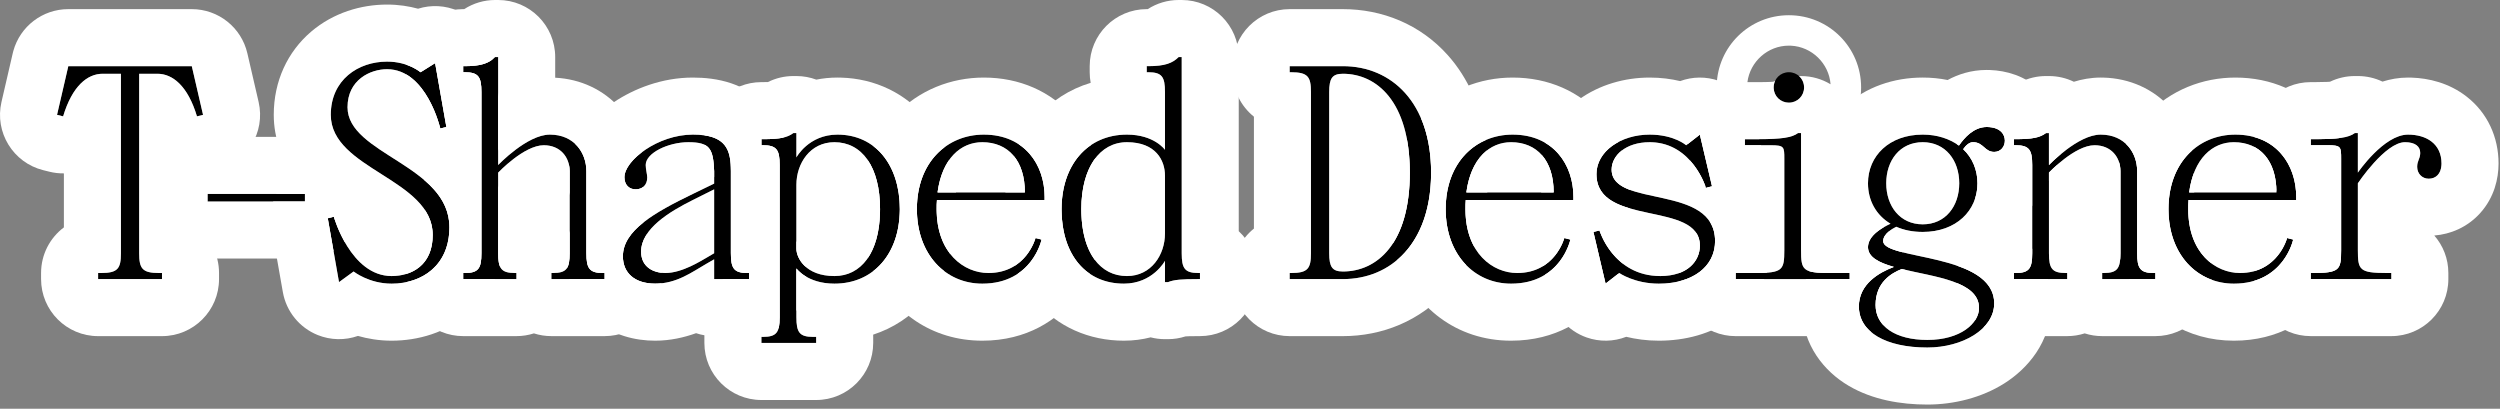
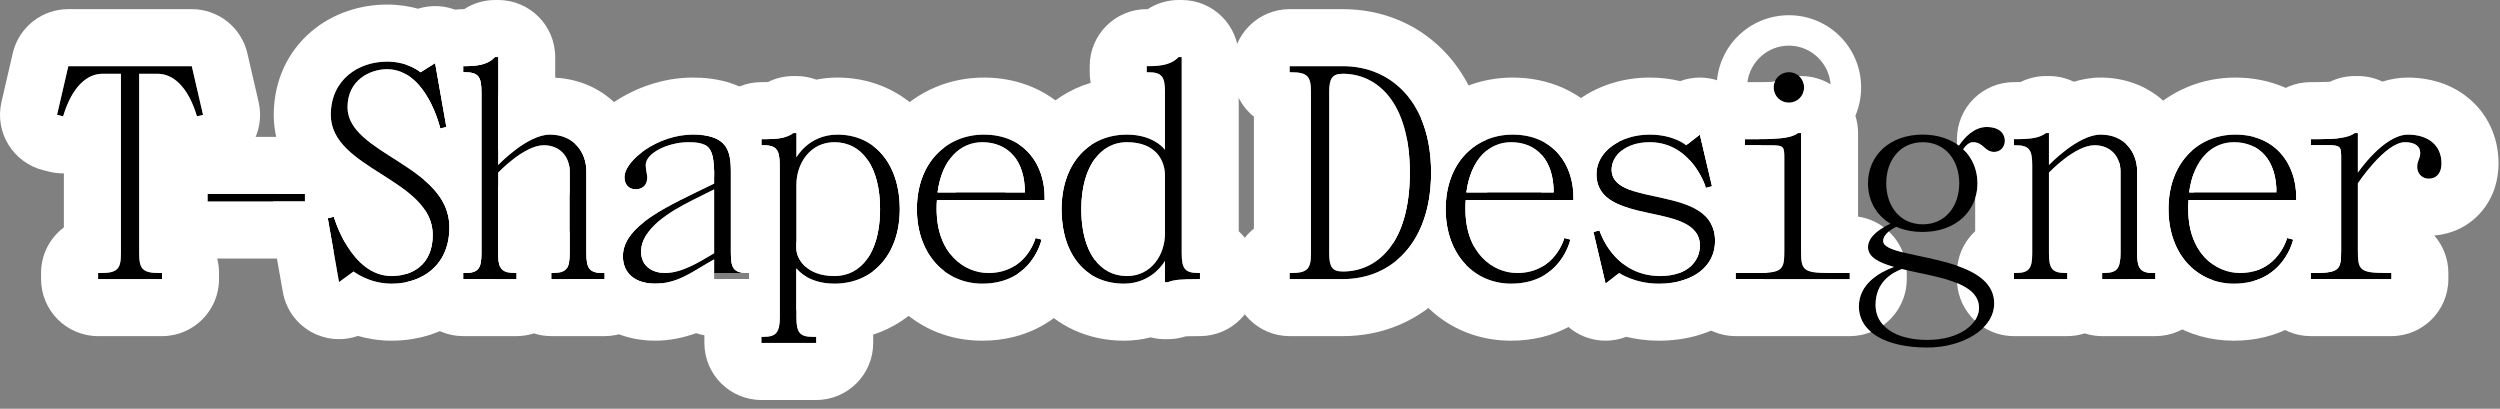
<svg xmlns="http://www.w3.org/2000/svg" width="526" height="86" viewBox="0 0 526 86" fill="none">
  <rect x="0" y="0" width="526" height="86" fill="#808080" stroke="none" />
  <path d="M486.174 29.28H487.134C491.934 29.28 494.174 28.96 495.454 28H496.094V36.32C496.094 36.32 501.534 28.32 506.654 28.32C510.494 28.32 513.694 30.24 513.694 34.4C513.694 36.512 512.542 37.6 511.006 37.6C509.598 37.6 508.574 36.512 508.574 35.104C508.574 33.76 509.214 33.44 509.214 32.16C509.214 30.88 508.254 29.92 506.014 29.92C501.854 29.92 496.094 38.56 496.094 38.56V52.64C496.094 56.8 496.414 57.44 502.174 57.44H503.134V58.72H486.174V57.44H486.494C492.254 57.44 492.574 56.8 492.574 52.64V33.44C492.574 30.88 492.574 30.56 489.694 30.56H486.174V29.28Z" fill="black" />
  <path d="M470.006 59.68C462.326 59.68 456.246 53.6 456.246 44C456.246 34.08 462.646 28.32 470.326 28.32C478.966 28.32 483.126 34.72 483.126 41.44V42.08H460.47C460.406 42.72 460.406 43.36 460.406 44C460.406 53.28 466.166 57.44 471.286 57.44C479.286 57.44 481.206 50.08 481.206 50.08L482.486 50.4C482.486 50.4 480.566 59.68 470.006 59.68ZM460.598 40.48H478.966C478.966 33.76 475.446 29.92 470.006 29.92C465.526 29.92 461.558 33.312 460.598 40.48Z" fill="black" />
  <path d="M423.739 30.56V29.28H424.059C427.579 29.28 429.179 28.96 430.459 28H431.099V34.72C431.099 34.72 437.179 28.32 441.979 28.32C447.099 28.32 449.659 32.16 449.659 36V53.28C449.659 56.48 450.299 57.44 453.179 57.44H453.499V58.72H442.299V57.44H442.619C445.499 57.44 446.139 56.48 446.139 53.28V36C446.139 33.12 444.219 30.56 440.699 30.56C436.539 30.56 431.099 36.32 431.099 36.32V53.28C431.099 56.48 431.739 57.44 434.619 57.44H434.939V58.72H423.739V57.44H424.059C426.939 57.44 427.579 56.48 427.579 53.28V34.72C427.579 31.52 426.939 30.56 424.059 30.56H423.739Z" fill="black" />
  <path d="M405.504 73.119C396.864 73.119 391.104 69.919 391.104 64.479C391.104 59.743 395.393 57.311 398.465 56.159C395.329 55.263 393.025 54.111 393.025 51.999C393.025 49.567 395.968 47.903 397.76 47.071C394.752 45.279 393.025 42.207 393.025 38.559C393.025 32.799 397.504 28.319 404.544 28.319C407.616 28.319 410.176 29.215 412.16 30.623C413.312 28.959 415.296 26.719 417.984 26.719C420.928 26.719 421.824 28.319 421.824 29.599C421.824 30.879 420.929 31.967 419.585 31.967C417.537 31.967 417.344 29.919 415.104 29.919C414.336 29.919 413.568 30.623 413.056 31.391C414.976 33.183 416.064 35.743 416.064 38.559C416.064 44.319 411.584 48.799 404.544 48.799C402.432 48.799 400.577 48.415 398.977 47.711C398.209 48.095 396.224 49.183 396.224 50.719C396.224 54.751 419.585 53.151 419.585 63.839C419.585 69.279 412.864 73.119 405.504 73.119ZM394.624 64.159C394.624 68.639 398.784 71.519 405.504 71.519C412.544 71.519 416.384 67.999 416.384 64.799C416.384 59.167 407.041 58.271 400.129 56.607C398.017 57.439 394.624 59.359 394.624 64.159ZM404.544 29.919C399.744 29.919 396.865 33.759 396.865 38.559C396.865 43.359 399.744 47.199 404.544 47.199C409.344 47.199 412.224 43.359 412.224 38.559C412.224 33.759 409.344 29.919 404.544 29.919Z" fill="black" />
  <path d="M389.18 58.715H365.18V57.435H369.34C375.1 57.435 375.42 56.795 375.42 52.635V33.435C375.42 30.875 375.42 30.555 372.54 30.555H367.1V29.275H369.98C374.78 29.275 377.02 28.955 378.3 27.995H378.94V52.635C378.94 56.795 379.26 57.435 385.02 57.435H389.18V58.715ZM376.38 21.595C374.588 21.595 373.18 20.187 373.18 18.395C373.18 16.603 374.588 15.195 376.38 15.195C378.172 15.195 379.58 16.603 379.58 18.395C379.58 20.187 378.172 21.595 376.38 21.595Z" fill="black" />
  <path d="M335.251 48.8L336.531 48.48C336.531 48.48 339.411 58.08 349.331 58.08C355.091 58.08 357.651 54.88 357.651 51.68C357.651 42.144 335.891 47.84 335.891 36.64C335.891 31.84 341.011 28.32 347.091 28.32C352.211 28.32 354.771 30.56 354.771 30.56L357.651 28.32L360.211 39.2L358.931 39.52C358.931 39.52 356.051 29.92 347.091 29.92C341.971 29.92 339.091 32.8 339.091 35.68C339.091 43.872 360.851 38.56 360.851 50.72C360.851 56.16 356.051 59.68 349.011 59.68C343.891 59.68 340.691 57.44 340.691 57.44L337.811 59.68L335.251 48.8Z" fill="black" />
  <path d="M317.931 59.68C310.251 59.68 304.171 53.6 304.171 44C304.171 34.08 310.571 28.32 318.251 28.32C326.891 28.32 331.051 34.72 331.051 41.44V42.08H308.395C308.331 42.72 308.331 43.36 308.331 44C308.331 53.28 314.091 57.44 319.211 57.44C327.211 57.44 329.131 50.08 329.131 50.08L330.411 50.4C330.411 50.4 328.491 59.68 317.931 59.68ZM308.523 40.48H326.891C326.891 33.76 323.371 29.92 317.931 29.92C313.451 29.92 309.483 33.312 308.523 40.48Z" fill="black" />
  <path d="M271.344 58.722V57.442H271.664C275.184 57.442 275.824 56.482 275.824 53.282V19.362C275.824 16.162 275.184 15.202 271.664 15.202H271.344V13.922H282.544C292.784 13.922 301.104 21.602 301.104 36.322C301.104 51.042 292.784 58.722 282.544 58.722H271.344ZM279.664 19.362V53.282C279.664 56.162 280.304 57.122 282.544 57.122C289.648 57.122 296.624 51.362 296.624 36.322C296.624 21.282 289.584 15.522 282.544 15.522C280.304 15.522 279.664 16.482 279.664 19.362Z" fill="black" />
  <path d="M236.472 59.68C228.472 59.68 223.352 53.6 223.352 44C223.352 34.72 228.792 28.32 237.112 28.32C242.872 28.32 245.112 31.52 245.112 31.52V19.36C245.112 16.16 244.472 15.2 241.592 15.2H241.272V13.92H241.592C245.112 13.92 246.712 13.28 247.992 12H248.632V53.28C248.632 56.48 249.272 57.44 252.152 57.44H252.472V58.72H252.152C248.632 58.72 247.032 58.848 245.752 59.36H245.112V54.88C245.112 54.88 242.552 59.68 236.472 59.68ZM237.112 29.92C231.352 29.92 227.512 35.36 227.512 44C227.512 52.96 231.352 58.08 237.112 58.08C242.232 58.08 245.112 53.6 245.112 49.12V36.96C245.112 33.76 243.192 29.92 237.112 29.92Z" fill="black" />
  <path d="M206.671 59.68C198.991 59.68 192.911 53.6 192.911 44C192.911 34.08 199.311 28.32 206.991 28.32C215.631 28.32 219.791 34.72 219.791 41.44V42.08H197.135C197.071 42.72 197.071 43.36 197.071 44C197.071 53.28 202.831 57.44 207.951 57.44C215.951 57.44 217.871 50.08 217.871 50.08L219.151 50.4C219.151 50.4 217.231 59.68 206.671 59.68ZM197.263 40.48H215.631C215.631 33.76 212.111 29.92 206.671 29.92C202.191 29.92 198.223 33.312 197.263 40.48Z" fill="black" />
  <path d="M160.201 30.56V29.28H160.521C164.041 29.28 165.641 28.96 166.921 28H167.561V33.12C167.561 33.12 170.121 28.32 176.201 28.32C184.201 28.32 189.321 34.72 189.321 44C189.321 53.28 183.881 59.68 175.561 59.68C169.801 59.68 167.561 56.48 167.561 56.48V66.72C167.561 69.92 168.201 70.88 171.081 70.88H171.721V72.16H160.201V70.88H160.521C163.401 70.88 164.041 69.92 164.041 66.72V34.72C164.041 31.52 163.401 30.56 160.521 30.56H160.201ZM167.561 38.88V52.32C167.561 54.24 169.481 58.08 175.561 58.08C181.321 58.08 185.161 52.96 185.161 44C185.161 35.04 181.321 29.92 175.561 29.92C170.441 29.92 167.561 34.4 167.561 38.88Z" fill="black" />
-   <path d="M137.841 59.68C133.553 59.68 131.057 57.44 131.057 53.92C131.057 48.48 137.713 44.704 145.777 40.8L150.257 38.624V36C150.065 31.2 149.297 29.92 144.817 29.92C140.657 29.92 135.857 32.16 135.857 34.72C135.857 35.616 136.177 36.704 136.177 37.344C136.177 38.88 135.217 39.84 133.745 39.84C132.337 39.84 131.377 38.88 131.377 37.28C131.377 33.76 138.417 28.32 145.777 28.32C152.817 28.32 153.777 31.52 153.777 36V53.28C153.777 56.48 154.417 57.44 157.297 57.44H157.617V58.72H150.257V54.56L148.593 55.52C145.585 57.248 142.385 59.68 137.841 59.68ZM145.777 42.08C140.785 44.576 134.897 48.16 134.897 52.96C134.897 56.16 137.457 57.44 140.017 57.44C143.537 57.44 147.569 54.816 148.401 54.368L150.257 53.28V39.84L145.777 42.08Z" fill="black" />
+   <path d="M137.841 59.68C133.553 59.68 131.057 57.44 131.057 53.92C131.057 48.48 137.713 44.704 145.777 40.8L150.257 38.624V36C150.065 31.2 149.297 29.92 144.817 29.92C140.657 29.92 135.857 32.16 135.857 34.72C135.857 35.616 136.177 36.704 136.177 37.344C136.177 38.88 135.217 39.84 133.745 39.84C132.337 39.84 131.377 38.88 131.377 37.28C131.377 33.76 138.417 28.32 145.777 28.32C152.817 28.32 153.777 31.52 153.777 36V53.28C153.777 56.48 154.417 57.44 157.297 57.44H157.617H150.257V54.56L148.593 55.52C145.585 57.248 142.385 59.68 137.841 59.68ZM145.777 42.08C140.785 44.576 134.897 48.16 134.897 52.96C134.897 56.16 137.457 57.44 140.017 57.44C143.537 57.44 147.569 54.816 148.401 54.368L150.257 53.28V39.84L145.777 42.08Z" fill="black" />
  <path d="M97.454 15.2V13.92H97.774C101.294 13.92 102.894 13.28 104.174 12H104.814V34.72C104.814 34.72 110.894 28.32 115.694 28.32C120.814 28.32 123.374 32.16 123.374 36V53.28C123.374 56.48 124.014 57.44 126.894 57.44H127.214V58.72H116.014V57.44H116.334C119.214 57.44 119.854 56.48 119.854 53.28V36C119.854 33.12 117.934 30.56 114.414 30.56C110.254 30.56 104.814 36.32 104.814 36.32V53.28C104.814 56.48 105.454 57.44 108.334 57.44H108.654V58.72H97.454V57.44H97.774C100.654 57.44 101.294 56.48 101.294 53.28V19.36C101.294 16.16 100.654 15.2 97.774 15.2H97.454Z" fill="black" />
  <path d="M71.327 59.361L68.959 45.921L70.239 45.601C70.239 45.601 73.759 58.081 82.399 58.081C86.559 58.081 91.039 55.841 91.039 49.441C91.039 37.601 69.599 35.681 69.599 24.161C69.599 16.801 75.359 12.961 81.439 12.961C85.919 12.961 88.479 15.201 88.479 15.201L91.551 13.281L93.919 26.721L92.639 27.041C92.639 27.041 89.759 14.561 81.439 14.561C77.919 14.561 73.119 16.801 73.119 22.561C73.119 32.481 94.559 34.721 94.559 47.841C94.559 55.841 88.799 59.681 82.399 59.681C77.599 59.681 74.399 57.121 74.399 57.121L71.327 59.361Z" fill="black" />
  <path d="M43.682 42.397V40.797H64.162V42.397H43.682Z" fill="black" />
  <path d="M12.002 24.162L14.37 13.922H40.354L42.722 24.162L41.442 24.482C39.522 18.082 36.322 15.522 33.122 15.522H29.282V53.282C29.282 56.482 29.922 57.442 33.442 57.442H34.082V58.722H20.642V57.442H21.282C24.802 57.442 25.442 56.482 25.442 53.282V15.522H21.602C18.402 15.522 15.202 18.082 13.282 24.482L12.002 24.162Z" fill="black" />
  <path d="M496.094 16C497.948 16 499.705 16.42 501.272 17.171C502.865 16.666 504.673 16.319 506.654 16.319L507.364 16.331C510.963 16.443 515.268 17.427 519.002 20.344C523.386 23.769 525.694 28.878 525.694 34.399C525.694 37.581 524.807 41.512 521.865 44.797C519.136 47.845 515.565 49.286 512.174 49.553C514.016 51.662 515.134 54.419 515.134 57.44V58.72C515.134 65.347 509.761 70.72 503.134 70.72H486.174C479.68 70.719 474.391 65.561 474.181 59.119C481.096 57.114 482.486 50.399 482.486 50.399L481.206 50.08C481.192 50.132 479.738 55.608 474.179 57.078C474.31 52.627 476.868 48.785 480.574 46.826V42.08H483.126V41.44C483.126 35.811 480.208 30.409 474.184 28.802C474.435 22.396 479.707 17.279 486.174 17.279H487.134C488.214 17.279 489.043 17.261 489.684 17.23C489.901 17.219 490.084 17.205 490.237 17.193C491.855 16.412 493.638 16 495.454 16H496.094ZM495.454 28C494.174 28.96 491.934 29.279 487.134 29.279H486.174V30.56H489.694C492.574 30.56 492.574 30.88 492.574 33.44V52.64C492.574 56.8 492.254 57.44 486.494 57.44H486.174V58.72H503.134V57.44H502.174C496.414 57.439 496.094 56.8 496.094 52.64V38.56C496.094 38.56 501.855 29.92 506.015 29.92C508.254 29.92 509.214 30.88 509.214 32.16L509.207 32.389C509.137 33.484 508.574 33.844 508.574 35.103C508.574 36.511 509.598 37.599 511.006 37.6C512.446 37.6 513.548 36.644 513.681 34.784L513.694 34.399C513.694 30.24 510.494 28.319 506.654 28.319C501.541 28.319 496.108 36.298 496.094 36.319V28H495.454ZM474.177 30.847C477.107 32.327 478.879 35.535 478.96 40.149C476.125 38.013 474.266 34.649 474.177 30.847Z" fill="white" />
  <path d="M470.326 16.32C477.874 16.32 484.468 19.246 489.024 24.49C490.272 25.926 491.305 27.465 492.146 29.064C490.885 29.217 489.26 29.28 487.134 29.28H486.174V30.561H489.694C492.574 30.561 492.574 30.881 492.574 33.44V52.487L489.955 51.945C489.954 51.946 489.953 51.947 489.951 51.948C491.111 52.189 491.957 52.363 492.574 52.491V52.641C492.574 56.801 492.254 57.44 486.494 57.44H486.174V58.721H492.047C491.442 59.87 490.673 61.127 489.688 62.397C485.906 67.27 479.445 71.681 470.006 71.681C460.127 71.68 452.283 66.478 447.953 58.721H453.499V57.44H453.18C450.3 57.44 449.659 56.48 449.659 53.28V36.001C449.659 33.903 448.894 31.806 447.365 30.334C448.507 28.082 449.961 26.003 451.729 24.152C456.694 18.954 463.418 16.32 470.326 16.32ZM470.326 28.32C462.646 28.32 456.246 34.081 456.246 44.001C456.246 53.601 462.326 59.681 470.006 59.681C480.566 59.681 482.486 50.4 482.486 50.4L481.206 50.081C481.19 50.141 479.253 57.44 471.286 57.44C466.166 57.44 460.406 53.281 460.406 44.001C460.406 43.361 460.407 42.721 460.471 42.081H483.126V41.44C483.126 34.721 478.966 28.32 470.326 28.32ZM444.246 44.001C444.246 40.52 444.772 37.159 445.818 34.037C446.03 34.654 446.14 35.318 446.14 36.001V53.28C446.14 53.783 446.12 54.23 446.082 54.627C444.887 51.347 444.246 47.755 444.246 44.001ZM470.006 29.921C475.446 29.921 478.966 33.761 478.966 40.48H460.599C461.559 33.313 465.526 29.921 470.006 29.921Z" fill="white" />
  <path d="M449.659 36C449.659 32.16 447.099 28.32 441.979 28.319C437.195 28.319 431.138 34.679 431.1 34.72V28H430.459C429.179 28.96 427.579 29.279 424.06 29.279H423.739V30.56H424.06C426.939 30.56 427.579 31.52 427.579 34.72V53.279C427.579 56.479 426.939 57.439 424.06 57.44H423.739V58.72H434.939V57.44H434.619C431.739 57.439 431.1 56.479 431.1 53.279V36.319C431.152 36.264 436.559 30.56 440.699 30.56C444.219 30.56 446.14 33.12 446.14 36V53.279C446.14 56.479 445.499 57.44 442.619 57.44H442.299V58.72H453.499V57.44H453.18C450.3 57.44 449.659 56.479 449.659 53.279V36ZM411.77 59.569C414.486 60.688 416.384 62.262 416.384 64.8C416.384 65.687 416.088 66.597 415.512 67.451C413.383 65.445 411.986 62.67 411.77 59.569ZM461.659 48.644C463.558 50.406 464.885 52.774 465.332 55.442C462.525 53.366 460.406 49.625 460.406 44C460.406 43.36 460.407 42.72 460.471 42.08H461.659V48.644ZM461.659 40.48H460.599C460.812 38.884 461.175 37.476 461.659 36.251V40.48ZM412.16 30.624C412.023 30.526 411.882 30.431 411.739 30.339V29.279C411.739 22.652 417.112 17.279 423.739 17.279H424.06C424.491 17.279 424.834 17.271 425.105 17.262C426.76 16.437 428.591 16 430.459 16H431.1C432.979 16 434.757 16.432 436.341 17.202C437.981 16.695 439.89 16.319 441.979 16.319L442.522 16.326C448.121 16.465 453.154 18.749 456.708 22.747C459.082 25.418 460.523 28.539 461.198 31.677C458.18 34.35 456.246 38.547 456.246 44C456.246 51.619 460.076 57.02 465.496 58.925C465.387 65.458 460.058 70.72 453.499 70.72H442.299C441.015 70.72 439.779 70.516 438.619 70.143C437.459 70.516 436.223 70.72 434.939 70.72H423.739C421.394 70.72 419.207 70.044 417.358 68.881C418.753 67.462 419.584 65.751 419.584 63.84C419.584 59.716 416.106 57.422 411.834 55.928C412.194 53.062 413.566 50.512 415.579 48.644V41.718C415.897 40.727 416.064 39.667 416.064 38.56C416.064 35.744 414.977 33.184 413.057 31.392C413.569 30.624 414.337 29.92 415.104 29.92C417.344 29.92 417.536 31.968 419.584 31.968C420.928 31.968 421.824 30.88 421.824 29.6C421.824 28.32 420.928 26.72 417.984 26.72C415.296 26.72 413.312 28.96 412.16 30.624Z" fill="white" />
-   <path d="M417.984 26.719C415.296 26.719 413.312 28.959 412.16 30.623C410.176 29.215 407.616 28.318 404.544 28.318C397.504 28.319 393.024 32.799 393.024 38.559C393.024 42.206 394.752 45.278 397.76 47.07C395.968 47.902 393.024 49.567 393.024 51.999C393.025 54.111 395.328 55.263 398.464 56.159C395.392 57.311 391.105 59.743 391.104 64.478C391.104 69.918 396.864 73.119 405.504 73.119C412.864 73.119 419.584 69.279 419.584 63.839C419.584 53.151 396.225 54.751 396.225 50.719C396.225 49.183 398.209 48.095 398.977 47.711C400.576 48.415 402.432 48.799 404.544 48.799C411.584 48.799 416.064 44.319 416.064 38.559C416.064 35.743 414.977 33.183 413.057 31.391C413.569 30.623 414.337 29.919 415.104 29.919C417.344 29.919 417.536 31.967 419.584 31.967C420.928 31.967 421.824 30.879 421.824 29.599C421.824 28.319 420.928 26.719 417.984 26.719ZM400.128 56.606C407.04 58.27 416.384 59.167 416.384 64.799C416.384 67.999 412.544 71.519 405.504 71.519C398.784 71.519 394.624 68.639 394.624 64.159C394.624 59.359 398.016 57.438 400.128 56.606ZM404.544 29.919C409.344 29.919 412.225 33.759 412.225 38.559C412.225 43.359 409.344 47.199 404.544 47.199C399.744 47.199 396.864 43.358 396.864 38.559C396.864 33.759 399.744 29.919 404.544 29.919ZM432.901 34.617C432.456 35.82 431.854 36.982 431.1 38.054V36.318C431.118 36.299 431.819 35.56 432.901 34.617ZM431.1 27.999H430.459C429.179 28.959 427.579 29.278 424.06 29.278H423.739V30.559H424.06C426.939 30.559 427.579 31.519 427.579 34.719V43.217C427.093 45.517 426.246 47.715 425.056 49.737C425.937 50.51 426.793 51.386 427.579 52.368V53.278C427.579 56.478 426.939 57.438 424.06 57.438H423.739V58.719H430.882C431.327 60.279 431.584 61.983 431.584 63.839C431.584 72.047 426.45 77.675 421.706 80.668C416.915 83.69 411.102 85.119 405.504 85.119C399.944 85.119 393.993 84.126 388.987 81.186C383.712 78.088 379.383 72.607 379.117 65.201L379.104 64.478L379.113 63.877C379.169 62.013 379.482 60.294 379.979 58.719H389.18V57.438H385.02C382.89 57.438 381.504 57.35 380.603 57.029C380.847 56.455 381.117 55.903 381.405 55.373C381.202 54.501 381.072 53.572 381.035 52.586L381.024 51.999L381.035 51.409C381.113 49.347 381.595 47.539 382.272 45.984C381.53 43.861 381.107 41.606 381.035 39.281L381.024 38.559L381.031 37.986C381.179 32.079 383.607 26.507 388.02 22.447C392.538 18.29 398.454 16.318 404.544 16.318C406.348 16.318 408.099 16.495 409.781 16.834C411.95 15.656 414.707 14.719 417.984 14.719L418.671 14.731C422.138 14.855 426.063 15.941 429.255 18.961C432.625 22.149 433.824 26.226 433.824 29.599C433.824 30.557 433.716 31.53 433.513 32.497C432.07 33.703 431.115 34.703 431.1 34.719V27.999Z" fill="white" />
  <path d="M394.624 64.163C394.624 59.363 398.016 57.442 400.128 56.61C400.468 56.692 400.814 56.77 401.164 56.849C401.174 57.045 401.18 57.243 401.18 57.442V58.723C401.18 62.704 399.239 66.23 396.254 68.413C395.196 67.258 394.624 65.821 394.624 64.163ZM378.299 28.003C377.019 28.963 374.779 29.282 369.979 29.282H367.1V30.562H372.539C375.419 30.562 375.419 30.883 375.419 33.442V52.643C375.419 56.803 375.099 57.442 369.339 57.442H365.18V58.723H389.18V57.442H385.02C379.26 57.442 378.939 56.803 378.939 52.643V28.003H378.299ZM353.18 57.442C353.18 54.081 354.563 51.043 356.79 48.864C357.337 49.624 357.651 50.543 357.651 51.683C357.651 54.052 356.247 56.419 353.18 57.489V57.442ZM397.405 48.71C398.692 49.923 399.711 51.416 400.363 53.094C397.905 52.477 396.225 51.804 396.225 50.723C396.225 49.915 396.774 49.233 397.405 48.71ZM355.519 33.711C357.568 35.937 358.563 38.466 358.844 39.267C357.272 37.775 356.103 35.864 355.519 33.711ZM355.1 29.282C355.1 24.806 357.552 20.904 361.186 18.842C361.185 18.826 361.185 18.811 361.185 18.796L361.18 18.402L361.185 18.009C361.392 9.773 368.091 3.203 376.379 3.203C384.798 3.203 391.579 9.983 391.579 18.402C391.579 20.52 391.15 22.533 390.374 24.361C390.739 25.51 390.939 26.733 390.939 28.003V45.571C392.943 45.866 394.785 46.654 396.338 47.81C394.732 48.744 393.024 50.151 393.024 52.003C393.025 54.115 395.328 55.267 398.464 56.163C395.392 57.315 391.105 59.747 391.104 64.482C391.104 66.648 392.019 68.457 393.663 69.853C392.278 70.411 390.765 70.723 389.18 70.723H365.18C358.717 70.723 353.449 65.614 353.19 59.215C357.882 58.09 360.852 55.001 360.852 50.723C360.852 49.102 360.464 47.792 359.794 46.719C360.914 46.155 362.133 45.76 363.419 45.571V41.985C361.793 41.462 360.318 40.602 359.077 39.485L360.211 39.203L357.651 28.322L355.1 30.307V29.282ZM376.379 9.603C371.923 9.603 368.21 12.97 367.654 17.282H369.979C371.06 17.282 371.888 17.264 372.528 17.232C372.746 17.222 372.929 17.208 373.082 17.196C373.216 17.132 373.351 17.071 373.486 17.012C373.289 17.43 373.18 17.901 373.18 18.402L373.184 18.569C373.268 20.281 374.643 21.602 376.379 21.602C378.171 21.602 379.579 20.194 379.579 18.402C379.579 17.437 379.167 16.585 378.51 16.003H378.939C381.213 16.003 383.339 16.635 385.15 17.733C384.816 13.355 381.236 9.84 376.83 9.614L376.379 9.603Z" fill="white" />
  <path d="M353.503 17.061C356.093 16.107 358.972 16.061 361.645 17.005C365.499 18.365 368.396 21.594 369.332 25.572L370.204 29.279C370.13 29.279 370.055 29.28 369.979 29.28H367.099V30.561H370.506L371.892 36.452C372.451 38.825 372.26 41.2 371.476 43.331C372.349 45.521 372.851 47.986 372.851 50.721C372.851 53.07 372.462 55.304 371.742 57.376C371.07 57.422 370.276 57.44 369.339 57.44H365.179V58.721H371.219C369.826 61.944 367.601 64.718 364.771 66.841C360.093 70.349 354.39 71.681 349.01 71.681C346.439 71.681 344.138 71.344 342.158 70.864C339.517 71.891 336.559 71.964 333.817 70.996C329.963 69.636 327.066 66.407 326.13 62.429L325.047 57.825C329.434 55.117 330.411 50.4 330.411 50.4L329.131 50.081C329.119 50.127 328.119 53.888 324.621 56.015L323.57 51.549C322.838 48.438 323.391 45.324 324.885 42.762C324.808 42.536 324.735 42.309 324.668 42.081H331.051V41.44C331.05 36.839 329.1 32.387 325.096 30.038C326.575 26.159 329.245 23.085 332.164 20.968C336.507 17.817 341.853 16.32 347.091 16.32V28.32C341.011 28.32 335.891 31.841 335.891 36.641C335.891 47.841 357.651 42.145 357.651 51.681C357.651 54.881 355.091 58.081 349.331 58.081C339.411 58.081 336.531 48.48 336.531 48.48L335.251 48.801L337.811 59.681L340.691 57.44C340.691 57.44 343.891 59.681 349.01 59.681C356.05 59.681 360.851 56.161 360.851 50.721C360.851 38.561 339.091 43.873 339.091 35.681C339.091 32.801 341.971 29.921 347.091 29.921L347.507 29.928C356.127 30.218 358.923 39.493 358.931 39.52L360.211 39.201L357.651 28.32L354.771 30.561C354.771 30.561 352.211 28.32 347.091 28.32V16.32C349.475 16.32 351.617 16.61 353.503 17.061ZM324.34 32.56C325.968 34.361 326.891 37.043 326.891 40.48H324.267C324.056 39.429 323.935 38.361 323.901 37.288L323.891 36.641L323.902 35.983C323.943 34.792 324.096 33.65 324.34 32.56Z" fill="white" />
  <path d="M318.251 16.32C325.799 16.32 332.393 19.246 336.949 24.49C338.41 26.171 339.577 27.993 340.484 29.888C337.718 31.364 335.892 33.774 335.892 36.641C335.892 40.893 339.029 42.709 342.921 43.849C342.752 44.994 342.419 46.085 341.95 47.101C342.469 48.91 342.569 50.866 342.162 52.832L338.294 52.031C337.023 50.112 336.531 48.48 336.531 48.48L335.251 48.801L337.812 59.681L340.553 57.547C339.889 58.984 338.946 60.678 337.612 62.397C333.831 67.27 327.371 71.68 317.932 71.681C306.41 71.681 297.653 64.605 294.016 54.651C298.33 50.969 301.104 44.818 301.104 36.32C301.104 31.854 300.337 28.036 298.983 24.884C299.202 24.636 299.425 24.392 299.654 24.152C304.619 18.954 311.343 16.32 318.251 16.32ZM318.251 28.32C310.571 28.32 304.171 34.081 304.171 44.001C304.171 53.601 310.252 59.681 317.932 59.681C328.491 59.68 330.411 50.4 330.411 50.4L329.131 50.081C329.114 50.145 327.176 57.44 319.211 57.44C314.091 57.44 308.331 53.281 308.331 44.001C308.331 43.361 308.332 42.721 308.396 42.081H331.051V41.44C331.051 34.721 326.891 28.32 318.251 28.32ZM338.296 52.035C342.161 52.837 342.161 52.84 342.16 52.845C342.16 52.847 342.158 52.853 342.157 52.857C342.155 52.866 342.153 52.875 342.151 52.884C342.148 52.902 342.144 52.921 342.14 52.94C342.131 52.979 342.122 53.021 342.112 53.065C342.093 53.152 342.069 53.25 342.043 53.358C341.99 53.574 341.923 53.831 341.839 54.122C341.73 54.501 341.588 54.946 341.411 55.443C340.063 54.391 339.044 53.164 338.296 52.035ZM292.171 44.001C292.171 38.582 293.443 33.454 295.977 29.066C296.393 31.196 296.624 33.607 296.624 36.32C296.624 43.084 295.212 47.971 293.013 51.301C292.461 48.971 292.171 46.523 292.171 44.001ZM317.932 29.921C323.371 29.921 326.892 33.761 326.892 40.48H308.523C309.483 33.313 313.452 29.921 317.932 29.921ZM341.252 31.659C342.31 34.39 342.866 37.225 343.011 39.977C340.686 39.125 339.091 37.898 339.091 35.681C339.091 34.213 339.84 32.746 341.252 31.659Z" fill="white" />
  <path d="M301.104 36.321C301.104 21.602 292.784 13.922 282.544 13.922H271.344V15.202H271.664C275.184 15.202 275.824 16.162 275.824 19.361V53.281C275.824 56.481 275.184 57.441 271.664 57.441H271.344V58.722H282.544C292.624 58.722 300.843 51.28 301.098 37.007L301.104 36.321ZM282.544 15.521C289.584 15.521 296.624 21.282 296.624 36.321C296.624 51.361 289.648 57.122 282.544 57.122C280.304 57.122 279.664 56.161 279.664 53.281V19.361C279.664 16.482 280.304 15.522 282.544 15.521ZM312.756 42.082C312.324 45.583 311.485 48.91 310.222 51.99C309.057 49.944 308.331 47.295 308.331 44.002C308.331 43.362 308.332 42.722 308.396 42.082H312.756ZM308.523 40.481C309.092 36.236 310.715 33.315 312.876 31.639C313.027 33.171 313.104 34.733 313.104 36.321C313.104 37.729 313.044 39.117 312.925 40.481H308.523ZM312.607 29.464C307.675 31.601 304.171 36.663 304.171 44.002C304.171 48.962 305.794 52.981 308.422 55.709C307.344 57.615 306.076 59.4 304.612 61.038C298.788 67.556 290.788 70.722 282.544 70.722H271.344C264.717 70.721 259.344 65.349 259.344 58.722V57.441C259.344 53.662 261.093 50.291 263.824 48.092V24.551C261.093 22.351 259.344 18.982 259.344 15.202V13.922C259.344 7.295 264.717 1.922 271.344 1.922H282.544C290.788 1.922 298.788 5.087 304.612 11.605C308.959 16.47 311.583 22.614 312.607 29.464Z" fill="white" />
  <path d="M248.631 0C255.258 0 260.631 5.373 260.631 12V48.643C262.992 50.834 264.472 53.964 264.472 57.44V58.72C264.472 65.347 259.099 70.719 252.472 70.72H252.151C251.333 70.72 250.705 70.727 250.207 70.742C249.846 70.753 249.593 70.768 249.422 70.78C248.237 71.161 246.999 71.359 245.751 71.359H245.111C244.069 71.359 243.059 71.227 242.095 70.978C240.385 71.418 238.51 71.68 236.472 71.68C229.19 71.68 222.441 68.787 217.715 63.148C216.269 61.424 215.099 59.548 214.176 57.572C218.232 54.834 219.151 50.399 219.151 50.399L217.871 50.08C217.86 50.122 216.882 53.801 213.477 55.94C211.998 52.154 211.352 48.065 211.352 44C211.352 43.359 211.369 42.719 211.404 42.08H219.791V41.44C219.791 37.047 218.014 32.792 214.37 30.371C215.344 28.391 216.566 26.519 218.056 24.806C221.148 21.25 225.078 18.752 229.478 17.426C229.342 16.705 229.272 15.961 229.271 15.2V13.92C229.271 7.293 234.644 1.92 241.271 1.92H241.485C243.41 0.678 245.665 2.21528e-06 247.991 0H248.631ZM237.111 29.92C243.191 29.92 245.111 33.76 245.111 36.96V49.12C245.111 53.6 242.231 58.08 237.111 58.08C231.531 58.08 227.753 53.275 227.522 44.828L227.511 44C227.511 35.36 231.351 29.92 237.111 29.92ZM213.31 32.824C214.794 34.62 215.631 37.207 215.631 40.48H211.532C211.803 37.858 212.385 35.279 213.31 32.824ZM223.354 44.447C223.511 53.788 228.597 59.68 236.472 59.68C242.537 59.679 245.099 54.902 245.111 54.88V59.359H245.751C247.031 58.847 248.631 58.72 252.151 58.72H252.472V57.44H252.151C249.271 57.44 248.631 56.479 248.631 53.279V12H247.991C246.711 13.28 245.111 13.92 241.591 13.92H241.271V15.2H241.591C244.471 15.2 245.111 16.16 245.111 19.359V31.52C245.098 31.501 242.855 28.319 237.111 28.319C228.791 28.319 223.352 34.72 223.352 44L223.354 44.447Z" fill="white" />
  <path d="M206.991 16.32C214.539 16.32 221.133 19.246 225.689 24.49C227.316 26.362 228.579 28.408 229.524 30.535C225.642 33.17 223.352 37.979 223.352 44.001C223.352 50.268 225.534 55.033 229.274 57.588C228.612 59.016 227.673 60.694 226.353 62.397C222.571 67.27 216.11 71.681 206.671 71.681C196.09 71.68 187.842 65.713 183.748 57.03C187.265 54.32 189.321 49.706 189.321 44.001C189.321 38.166 187.297 33.47 183.805 30.787C184.978 28.36 186.508 26.126 188.394 24.152C193.359 18.954 200.083 16.32 206.991 16.32ZM206.991 28.32C199.311 28.32 192.911 34.081 192.911 44.001C192.911 53.601 198.991 59.681 206.671 59.681C217.231 59.681 219.151 50.4 219.151 50.4L217.871 50.081C217.856 50.14 215.919 57.44 207.951 57.44C202.831 57.44 197.071 53.281 197.071 44.001C197.071 43.361 197.071 42.721 197.135 42.081H219.791V41.44C219.791 34.721 215.631 28.32 206.991 28.32ZM229.059 52.454C230.901 52.838 230.9 52.841 230.899 52.845C230.899 52.847 230.898 52.853 230.897 52.857C230.896 52.866 230.893 52.875 230.892 52.884C230.888 52.902 230.884 52.921 230.88 52.94C230.872 52.979 230.862 53.02 230.853 53.065C230.833 53.152 230.81 53.25 230.783 53.358C230.73 53.574 230.663 53.831 230.579 54.122C230.525 54.309 230.462 54.511 230.393 54.727C229.887 54.063 229.44 53.304 229.059 52.454ZM180.911 44.001C180.911 40.399 181.473 36.924 182.594 33.711C184.227 36.108 185.162 39.588 185.162 44.001L185.15 44.829C185.041 48.831 184.133 52.014 182.616 54.257C181.506 51.077 180.911 47.614 180.911 44.001ZM227.511 44.001C227.511 39.364 228.618 35.65 230.533 33.202C231.4 35.941 231.791 38.748 231.791 41.44V42.081C231.791 43.874 231.394 45.573 230.689 47.101C231.208 48.91 231.309 50.866 230.902 52.832L229.057 52.449C228.062 50.228 227.511 47.39 227.511 44.001ZM206.671 29.921C212.111 29.921 215.631 33.761 215.631 40.48H197.264C198.224 33.313 202.191 29.921 206.671 29.921Z" fill="white" />
  <path d="M189.321 44C189.321 34.72 184.202 28.32 176.202 28.319C170.122 28.319 167.562 33.12 167.562 33.12V28H166.922C165.642 28.96 164.041 29.279 160.521 29.279H160.202V30.56H160.521C163.401 30.56 164.042 31.52 164.042 34.72V66.72C164.042 69.92 163.401 70.88 160.521 70.88H160.202V72.16H171.722V70.88H171.082C168.202 70.88 167.562 69.92 167.562 66.72V56.48C167.562 56.48 169.802 59.68 175.562 59.68C183.752 59.68 189.151 53.478 189.317 44.433L189.321 44ZM175.562 29.92C181.322 29.92 185.162 35.04 185.162 44L185.15 44.828C184.92 53.275 181.142 58.08 175.562 58.08C169.482 58.08 167.562 54.239 167.562 52.319V38.88C167.562 34.4 170.442 29.92 175.562 29.92ZM197.071 44C197.071 43.36 197.071 42.72 197.135 42.08H201.271C201.305 42.72 201.321 43.36 201.321 44C201.321 47.208 200.882 50.41 199.949 53.456C198.281 51.345 197.152 48.362 197.075 44.431L197.071 44ZM199.716 33.644C200.449 35.858 200.917 38.157 201.147 40.48H197.264C197.649 37.599 198.521 35.329 199.716 33.644ZM148.202 30.56V30.443C149.749 31.184 150.13 32.819 150.257 36V37.276C148.96 35.36 148.202 33.048 148.202 30.56ZM192.916 44.447C193.027 50.043 195.23 54.4 198.603 56.995C197.584 59.209 196.265 61.299 194.617 63.194C191.646 66.611 187.902 69.049 183.711 70.411C183.717 70.567 183.722 70.723 183.722 70.88V72.16C183.721 78.787 178.349 84.16 171.722 84.16H160.202C153.575 84.16 148.202 78.787 148.202 72.16V70.88C148.202 67.404 149.681 64.275 152.042 62.083V58.72H157.617V57.44H157.297C154.417 57.44 153.776 56.479 153.776 53.279V36C153.776 32.103 153.05 29.176 148.229 28.48C148.64 22.225 153.844 17.279 160.202 17.279H160.521C160.953 17.279 161.297 17.271 161.568 17.262C163.223 16.437 165.054 16 166.922 16H167.562C169.036 16 170.448 16.267 171.753 16.753C173.137 16.477 174.621 16.319 176.202 16.319L176.9 16.329C184.099 16.517 190.536 19.616 195.014 25.037C196.532 26.876 197.75 28.884 198.694 31C195.205 33.614 192.911 38.061 192.911 44L192.916 44.447Z" fill="white" />
  <path d="M145.776 16.32C150.694 16.32 157.182 17.391 161.68 22.852C163.302 24.822 164.281 26.944 164.873 28.931C163.83 29.181 162.47 29.28 160.521 29.28H160.202V30.561H160.521C163.401 30.561 164.042 31.521 164.042 34.721V66.721C164.042 67.656 163.986 68.4 163.837 68.984C162.023 70.086 159.894 70.721 157.617 70.721H150.257C148.927 70.721 147.649 70.501 146.454 70.102C143.956 70.998 141.026 71.681 137.841 71.681C133.714 71.681 128.937 70.599 125.006 67.21C122.251 64.835 120.531 61.855 119.687 58.721H127.214V57.44H126.895C124.015 57.44 123.374 56.48 123.374 53.28V36.001C123.374 33.892 122.601 31.784 121.057 30.311C121.71 28.987 122.451 27.894 123.089 27.067C124.812 24.834 126.952 22.979 129.126 21.519C133.407 18.643 139.297 16.32 145.776 16.32ZM167.562 56.48C167.562 56.48 168.185 57.369 169.617 58.21V58.721C169.617 61.209 168.859 63.521 167.562 65.438V56.48ZM145.776 28.32C138.417 28.32 131.378 33.76 131.377 37.28C131.377 38.88 132.337 39.841 133.745 39.841C135.217 39.841 136.177 38.881 136.177 37.345C136.177 36.705 135.856 35.617 135.856 34.721C135.856 32.161 140.656 29.921 144.816 29.921C149.296 29.921 150.065 31.201 150.257 36.001V38.625L145.776 40.801C137.713 44.705 131.057 48.481 131.057 53.921C131.057 57.441 133.553 59.681 137.841 59.681C142.385 59.681 145.585 57.248 148.593 55.52L150.257 54.56V58.721H157.617V57.44H157.297C154.417 57.44 153.776 56.48 153.776 53.28V36.001C153.776 31.521 152.816 28.32 145.776 28.32ZM150.257 53.28L148.4 54.369C147.567 54.818 143.536 57.44 140.017 57.44C137.457 57.44 134.897 56.161 134.896 52.961C134.896 48.161 140.784 44.577 145.776 42.081L150.257 39.841V53.28ZM119.854 53.28C119.854 54.816 119.704 55.835 119.232 56.48C119.135 55.777 119.079 55.072 119.062 54.369L119.057 53.921L119.071 53.161C119.137 51.49 119.419 49.942 119.854 48.51V53.28ZM167.562 50.723C168.634 52.307 169.337 54.162 169.549 56.163C168.111 54.92 167.562 53.346 167.562 52.32V50.723ZM119.651 34.423C119.785 34.928 119.854 35.459 119.854 36.001V41.099C119.575 40.003 119.429 38.919 119.389 37.888L119.377 37.28L119.383 36.848C119.407 36.001 119.502 35.191 119.651 34.423Z" fill="white" />
  <path d="M123.374 36C123.374 32.16 120.814 28.319 115.694 28.319C110.906 28.319 104.844 34.688 104.814 34.72V12H104.174C102.894 13.28 101.294 13.92 97.774 13.92H97.454V15.2H97.774C100.654 15.2 101.294 16.16 101.294 19.359V53.279C101.294 56.479 100.654 57.439 97.774 57.44H97.454V58.72H108.654V57.44H108.334C105.454 57.439 104.814 56.479 104.814 53.279V36.319C104.861 36.27 110.272 30.56 114.414 30.56C117.934 30.56 119.854 33.12 119.854 36V53.279C119.854 56.479 119.214 57.44 116.334 57.44H116.015V58.72H127.214V57.44H126.895C124.015 57.44 123.374 56.479 123.374 53.279V36ZM85.454 57.44C85.454 53.964 86.933 50.835 89.294 48.644V44.026C90.379 45.597 91.039 47.365 91.039 49.44C91.039 54.266 88.491 56.725 85.454 57.644V57.44ZM136.057 49.329C138.008 51.455 139.202 54.285 139.213 57.395C136.947 57.148 134.897 55.824 134.896 52.96C134.896 51.661 135.329 50.452 136.057 49.329ZM88.48 15.2C88.48 15.2 87.415 14.269 85.458 13.607C85.624 7.124 90.931 1.92 97.454 1.92H97.668C99.593 0.678 101.848 7.56877e-05 104.174 0H104.814C111.442 0 116.814 5.373 116.814 12V16.349C122.182 16.625 126.991 18.887 130.423 22.747C132.896 25.529 134.357 28.801 134.993 32.07C132.783 33.753 131.377 35.707 131.377 37.279C131.377 38.879 132.337 39.84 133.745 39.84C134.405 39.84 134.96 39.644 135.374 39.293V46.799C132.713 48.907 131.057 51.206 131.057 53.92C131.057 57.44 133.553 59.68 137.841 59.68C138.301 59.68 138.748 59.653 139.182 59.606C138.728 65.82 133.543 70.72 127.214 70.72H116.015C114.731 70.72 113.494 70.516 112.334 70.143C111.174 70.516 109.938 70.72 108.654 70.72H97.454C91.044 70.72 85.807 65.693 85.471 59.366C90.532 58.307 94.559 54.529 94.56 47.84C94.56 43.602 92.322 40.5 89.294 37.907V23.994C87.037 21.899 85.586 18.948 85.463 15.655C90.713 18.698 92.64 27.04 92.64 27.04L93.919 26.72L91.551 13.279L88.48 15.2Z" fill="white" />
  <path d="M81.439 0.961C83.884 0.961 86.069 1.314 87.96 1.832C90.717 0.967 93.731 1.115 96.433 2.318C100.077 3.941 102.677 7.269 103.369 11.198L103.599 12.51C102.396 13.45 100.791 13.921 97.774 13.921H97.454V15.201H97.774C100.654 15.201 101.294 16.161 101.294 19.36V53.28C101.294 56.48 100.654 57.44 97.774 57.44H97.454V58.721H104.163C102.872 61.395 101.071 63.789 98.781 65.792C93.93 70.037 87.888 71.681 82.399 71.681C79.727 71.681 77.341 71.26 75.311 70.679C72.595 71.635 69.584 71.596 66.841 70.49C62.999 68.942 60.227 65.522 59.509 61.443L57.142 48.003C56.801 46.072 56.944 44.162 57.486 42.4H64.162V40.801H58.106C58.909 39.102 60.105 37.603 61.603 36.44C59.361 33.296 57.6 29.225 57.599 24.161C57.599 17.054 60.513 10.891 65.443 6.678C70.134 2.669 75.989 0.961 81.439 0.961ZM81.439 12.961C75.359 12.961 69.6 16.801 69.6 24.161C69.6 35.681 91.039 37.601 91.039 49.44C91.039 55.84 86.559 58.081 82.399 58.081C73.759 58.081 70.239 45.601 70.239 45.601L68.959 45.921L71.327 59.36L74.399 57.121C74.435 57.15 77.626 59.681 82.399 59.681C88.799 59.681 94.559 55.841 94.559 47.841C94.559 34.721 73.119 32.48 73.119 22.561C73.119 16.801 77.919 14.56 81.439 14.56C89.759 14.561 92.639 27.041 92.639 27.041L93.919 26.721L91.551 13.28L88.479 15.201C88.479 15.201 85.919 12.961 81.439 12.961ZM104.814 39.013C105.889 41.598 106.559 44.537 106.559 47.841C106.559 50.756 106.107 53.546 105.225 56.131C104.917 55.486 104.814 54.563 104.814 53.28V39.013ZM105.737 24.639C106.177 27.135 105.808 29.596 104.814 31.747V19.4L105.737 24.639Z" fill="white" />
  <path d="M64.162 28.797C70.789 28.797 76.162 34.17 76.162 40.797V42.397C76.162 45.753 74.782 48.786 72.561 50.964C70.965 48.16 70.239 45.597 70.239 45.597L68.959 45.917L70.168 52.782C68.401 53.806 66.351 54.396 64.162 54.397H43.682C37.054 54.396 31.682 49.024 31.682 42.397V40.797C31.682 34.169 37.054 28.797 43.682 28.797H64.162ZM43.682 40.797V42.397H64.162V40.797H43.682Z" fill="white" />
  <path d="M40.354 1.922C45.94 1.922 50.787 5.776 52.045 11.218L54.414 21.458C55.888 27.834 51.981 34.216 45.632 35.804L44.353 36.123C43.326 36.38 42.295 36.493 41.282 36.48V47.84C44.197 50.029 46.083 53.515 46.083 57.441V58.722C46.083 65.349 40.71 70.722 34.083 70.722H20.642C14.015 70.722 8.642 65.349 8.642 58.722V57.441C8.642 53.516 10.527 50.03 13.442 47.841V36.48C12.429 36.493 11.399 36.38 10.372 36.123L9.091 35.804C2.742 34.216 -1.163 27.834 0.311 21.458L2.679 11.218L2.807 10.713C4.241 5.539 8.959 1.922 14.371 1.922H40.354ZM14.371 13.922L12.002 24.162L13.282 24.481C15.202 18.082 18.402 15.522 21.602 15.521H25.442V53.281C25.442 56.481 24.802 57.441 21.282 57.441H20.642V58.722H34.083V57.441H33.442C29.922 57.441 29.282 56.481 29.282 53.281V15.521H33.123C36.322 15.522 39.522 18.082 41.442 24.481L42.722 24.162L40.354 13.922H14.371Z" fill="white" />
</svg>